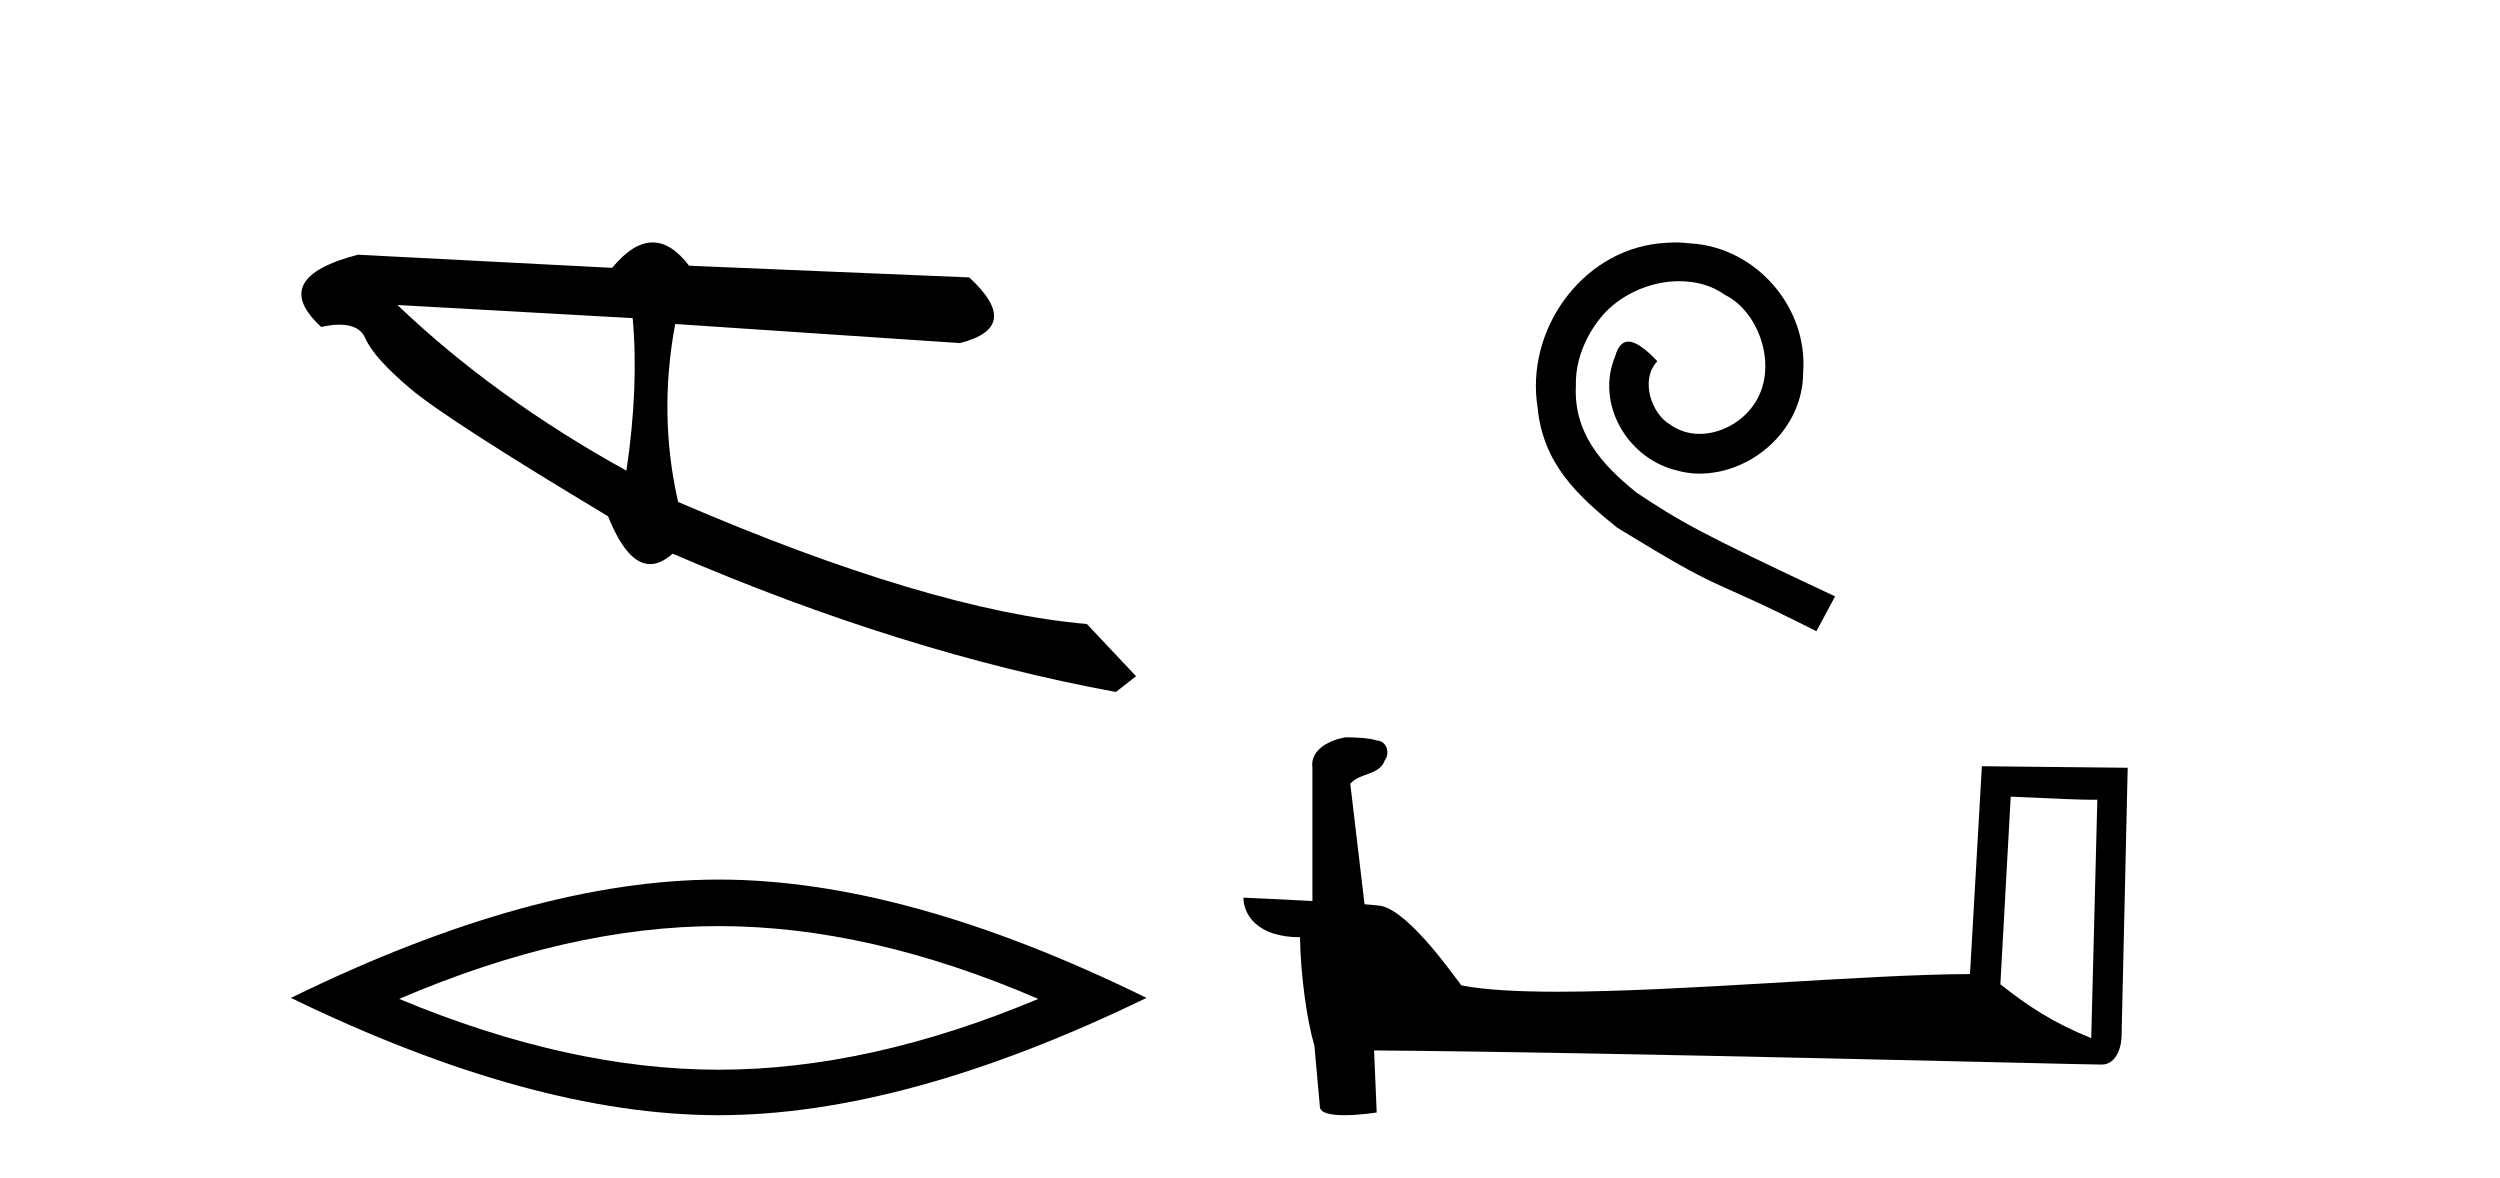
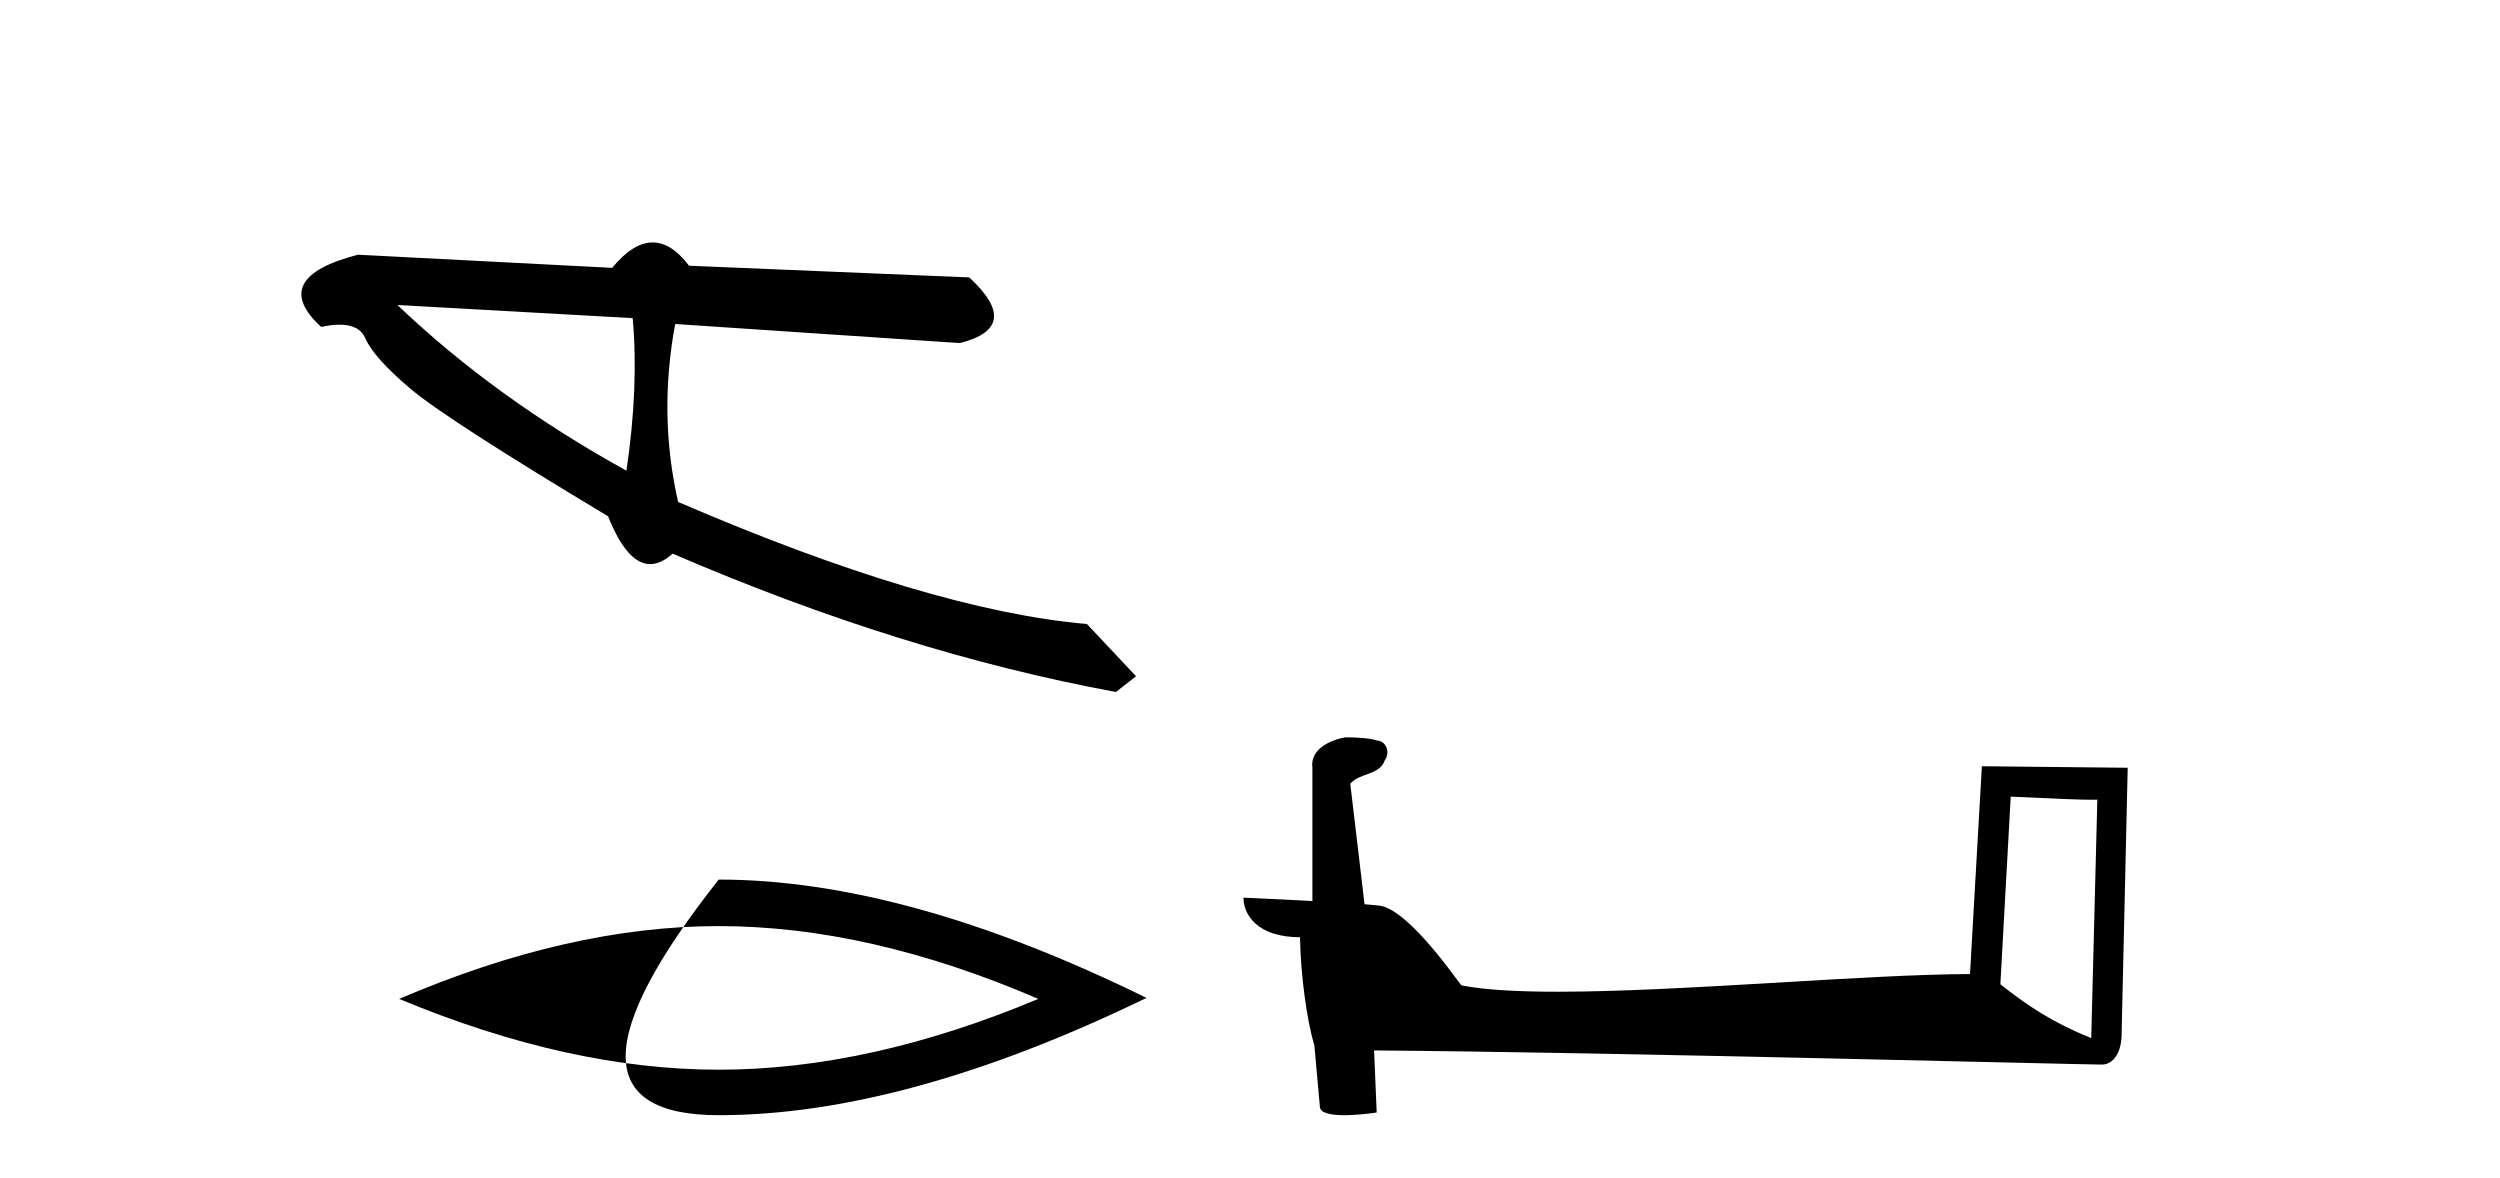
<svg xmlns="http://www.w3.org/2000/svg" width="87.0" height="41.0">
  <path d="M 13.831 10.614 L 22.017 11.071 C 22.161 12.655 22.089 14.425 21.8 16.38 C 18.746 14.692 16.09 12.77 13.831 10.614 ZM 22.713 8.437 C 22.258 8.437 21.788 8.732 21.303 9.321 L 12.457 8.864 C 10.367 9.405 9.941 10.243 11.178 11.378 C 11.418 11.325 11.632 11.299 11.82 11.299 C 12.279 11.299 12.577 11.457 12.715 11.774 C 12.907 12.22 13.427 12.802 14.274 13.52 C 15.121 14.238 17.416 15.72 21.161 17.967 C 21.603 19.076 22.092 19.631 22.627 19.631 C 22.877 19.631 23.137 19.509 23.408 19.267 C 28.731 21.563 33.873 23.167 38.834 24.081 L 39.534 23.532 L 37.824 21.715 C 34.182 21.4 29.44 19.984 23.598 17.468 C 23.137 15.44 23.104 13.376 23.497 11.275 L 23.497 11.275 L 33.401 11.939 C 34.872 11.57 34.981 10.808 33.729 9.654 L 23.979 9.247 C 23.571 8.707 23.148 8.437 22.713 8.437 Z" style="fill:#000000;stroke:none" />
-   <path d="M 25.011 32.228 Q 30.254 32.228 36.132 34.762 Q 30.254 37.226 25.011 37.226 Q 19.802 37.226 13.89 34.762 Q 19.802 32.228 25.011 32.228 ZM 25.011 30.609 Q 18.535 30.609 10.124 34.727 Q 18.535 38.809 25.011 38.809 Q 31.486 38.809 39.897 34.727 Q 31.521 30.609 25.011 30.609 Z" style="fill:#000000;stroke:none" />
-   <path d="M 58.291 8.437 C 58.104 8.437 57.916 8.454 57.728 8.471 C 55.011 8.761 53.081 11.512 53.508 14.177 C 53.696 16.158 54.926 17.269 56.276 18.362 C 60.29 20.822 59.163 19.917 63.211 21.967 L 63.861 20.754 C 59.043 18.499 58.462 18.14 56.959 17.149 C 55.729 16.158 54.755 15.065 54.841 13.408 C 54.806 12.263 55.49 11.085 56.259 10.521 C 56.874 10.06 57.659 9.786 58.428 9.786 C 59.009 9.786 59.556 9.923 60.034 10.265 C 61.247 10.863 61.913 12.844 61.025 14.091 C 60.615 14.689 59.88 15.099 59.146 15.099 C 58.787 15.099 58.428 14.997 58.121 14.775 C 57.506 14.433 57.044 13.237 57.676 12.571 C 57.386 12.263 56.976 11.888 56.669 11.888 C 56.464 11.888 56.31 12.041 56.207 12.4 C 55.524 14.04 56.617 15.902 58.257 16.346 C 58.548 16.432 58.838 16.483 59.129 16.483 C 61.008 16.483 62.75 14.911 62.75 12.964 C 62.921 10.692 61.11 8.608 58.838 8.471 C 58.667 8.454 58.479 8.437 58.291 8.437 Z" style="fill:#000000;stroke:none" />
+   <path d="M 25.011 32.228 Q 30.254 32.228 36.132 34.762 Q 30.254 37.226 25.011 37.226 Q 19.802 37.226 13.89 34.762 Q 19.802 32.228 25.011 32.228 ZM 25.011 30.609 Q 18.535 38.809 25.011 38.809 Q 31.486 38.809 39.897 34.727 Q 31.521 30.609 25.011 30.609 Z" style="fill:#000000;stroke:none" />
  <path d="M 69.973 27.723 C 71.562 27.8 72.44 27.832 72.816 27.832 C 72.894 27.832 72.95 27.831 72.987 27.828 L 72.987 27.828 L 72.775 36.128 C 71.411 35.572 70.57 35.009 69.613 34.253 L 69.973 27.723 ZM 46.898 25.659 C 46.853 25.659 46.82 25.66 46.805 25.661 C 46.28 25.758 45.581 26.078 45.672 26.723 C 45.672 28.267 45.672 29.811 45.672 31.355 C 44.643 31.301 43.586 31.253 43.272 31.238 L 43.272 31.238 C 43.272 31.82 43.743 32.616 45.241 32.616 C 45.257 33.929 45.487 35.537 45.733 36.358 C 45.735 36.357 45.736 36.356 45.738 36.355 L 45.931 38.506 C 45.931 38.744 46.338 38.809 46.784 38.809 C 47.319 38.809 47.909 38.715 47.909 38.715 L 47.818 36.555 L 47.818 36.555 C 56.252 36.621 72.346 37.047 73.144 37.047 C 73.557 37.047 73.832 36.605 73.832 35.989 L 74.044 26.718 L 68.969 26.665 L 68.556 33.897 C 64.878 33.908 58.524 34.512 54.205 34.512 C 52.832 34.512 51.664 34.451 50.854 34.29 C 50.69 34.093 49.105 31.783 48.097 31.533 C 48.018 31.513 47.781 31.491 47.486 31.468 C 47.321 30.07 47.155 28.673 46.99 27.276 C 47.306 26.887 48.007 26.993 48.193 26.454 C 48.384 26.201 48.254 25.779 47.909 25.769 C 47.69 25.682 47.13 25.659 46.898 25.659 Z" style="fill:#000000;stroke:none" />
</svg>